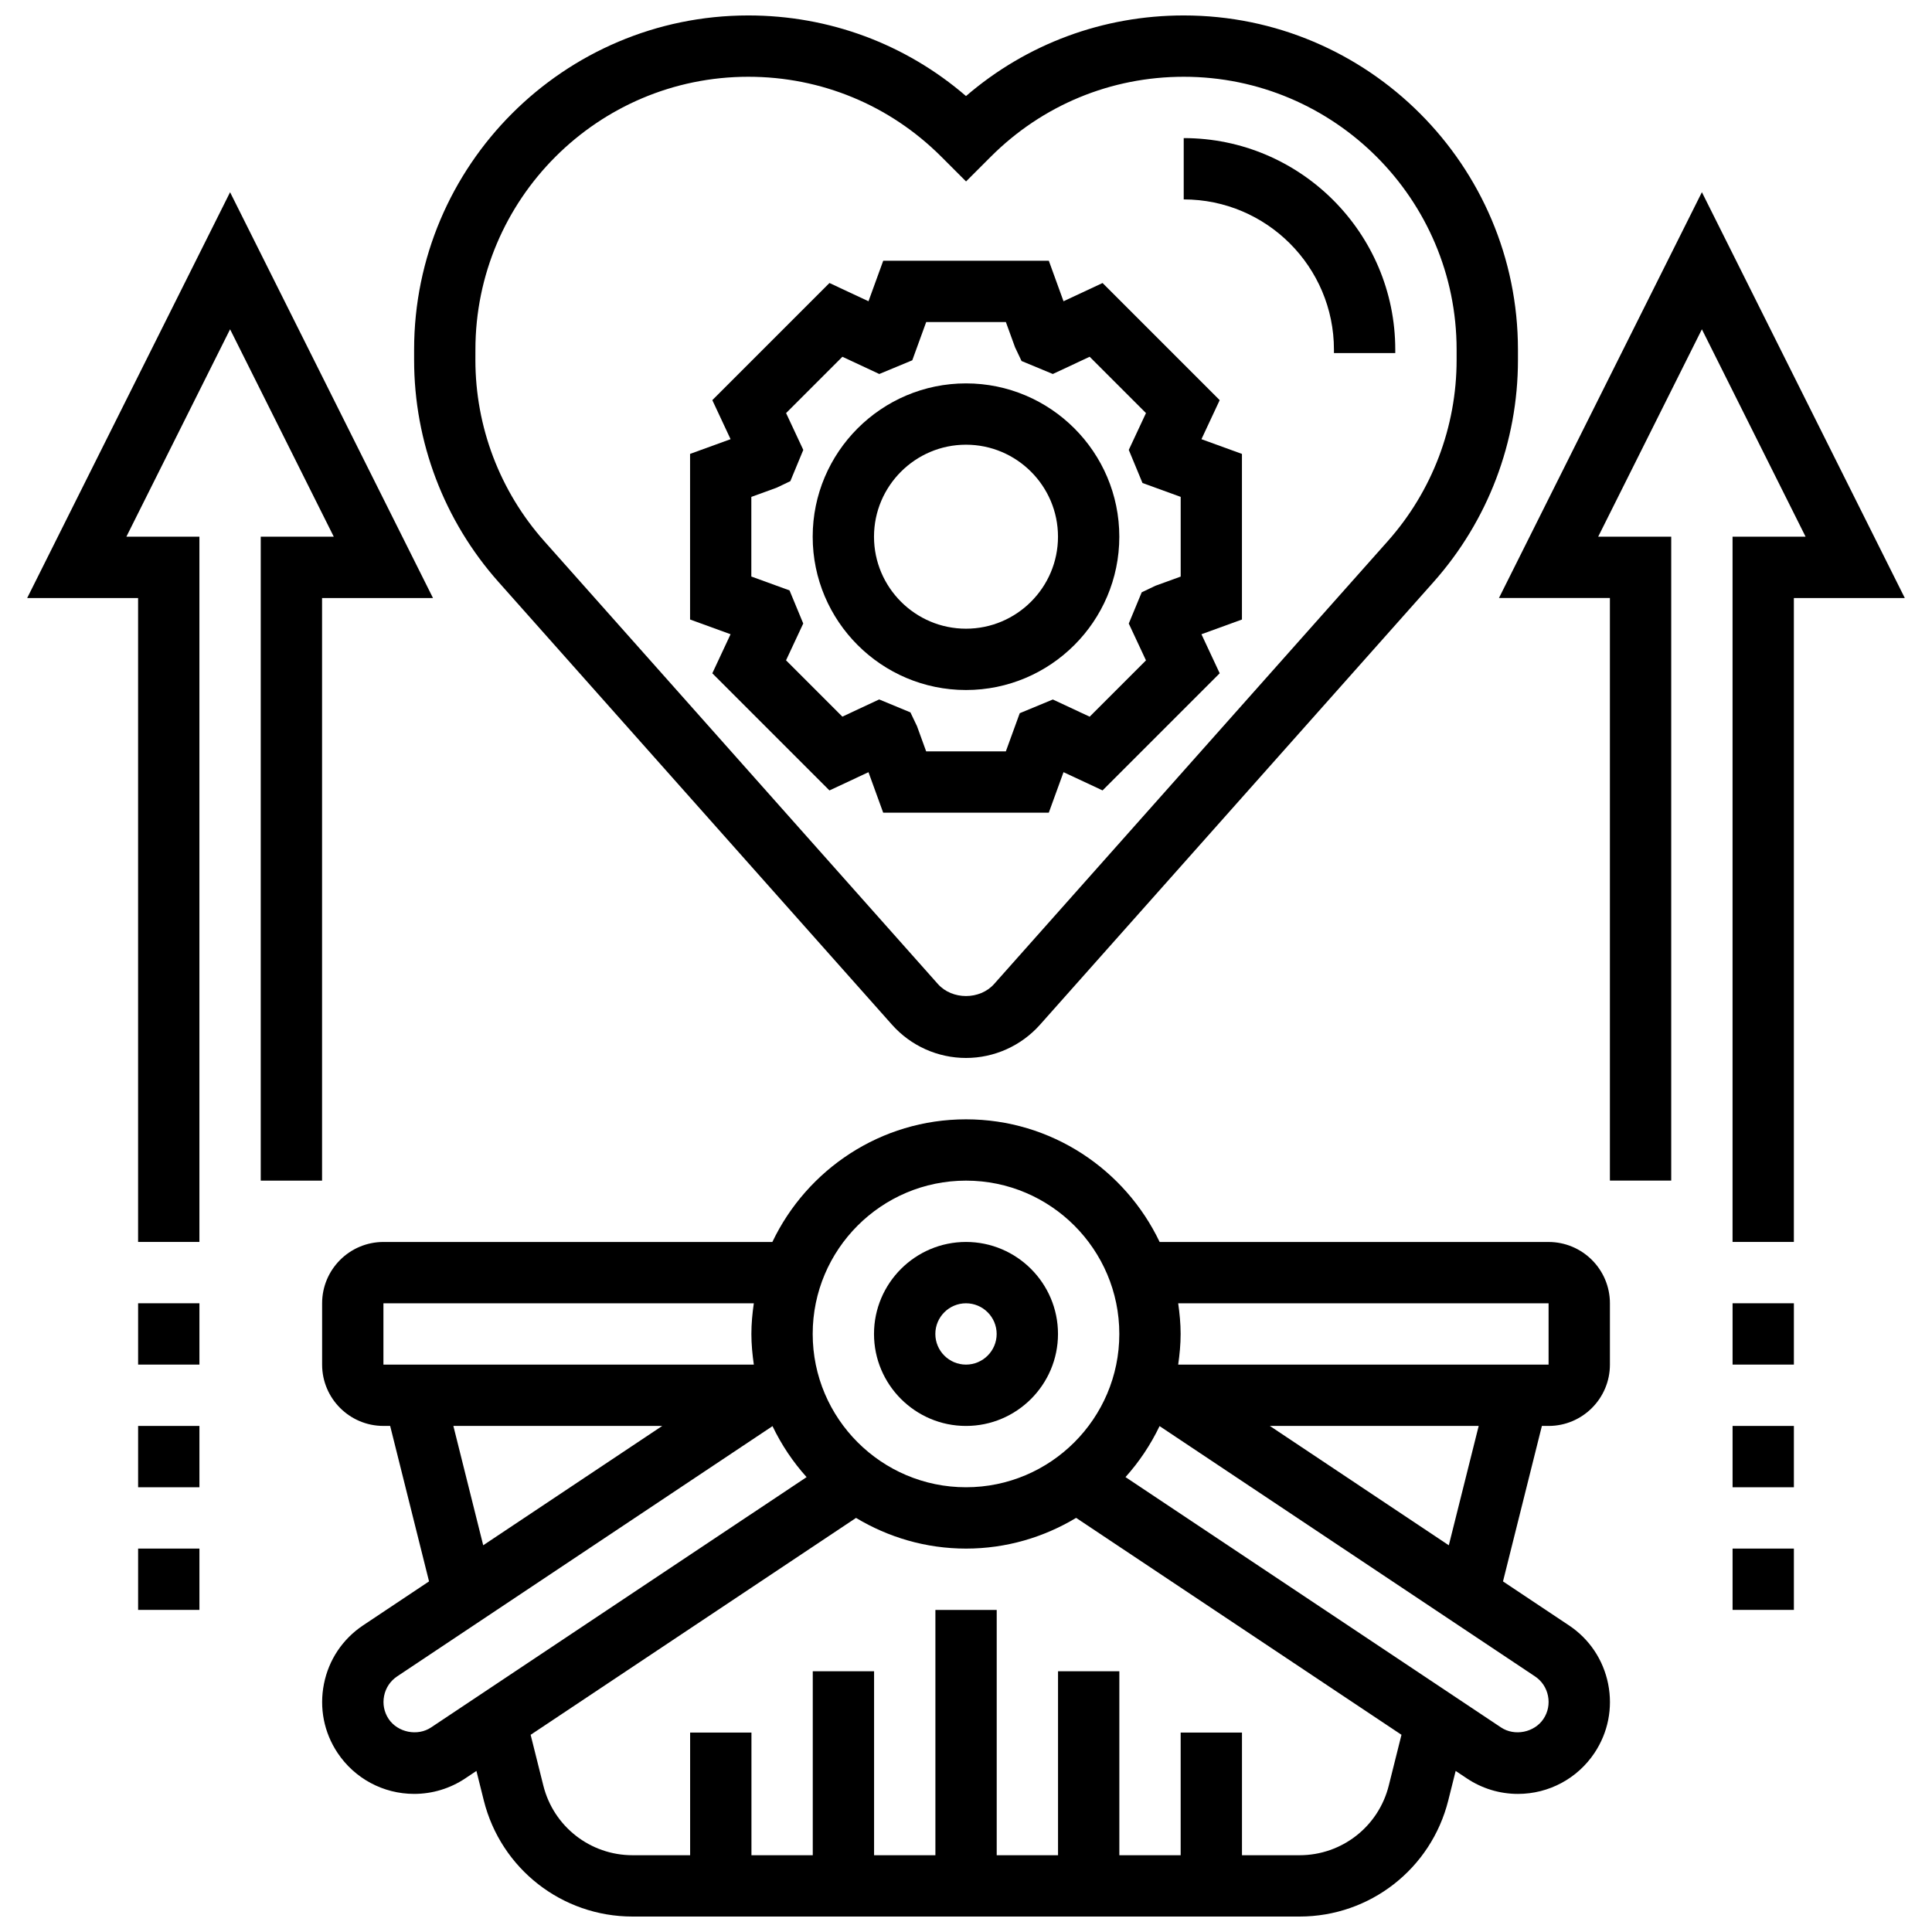
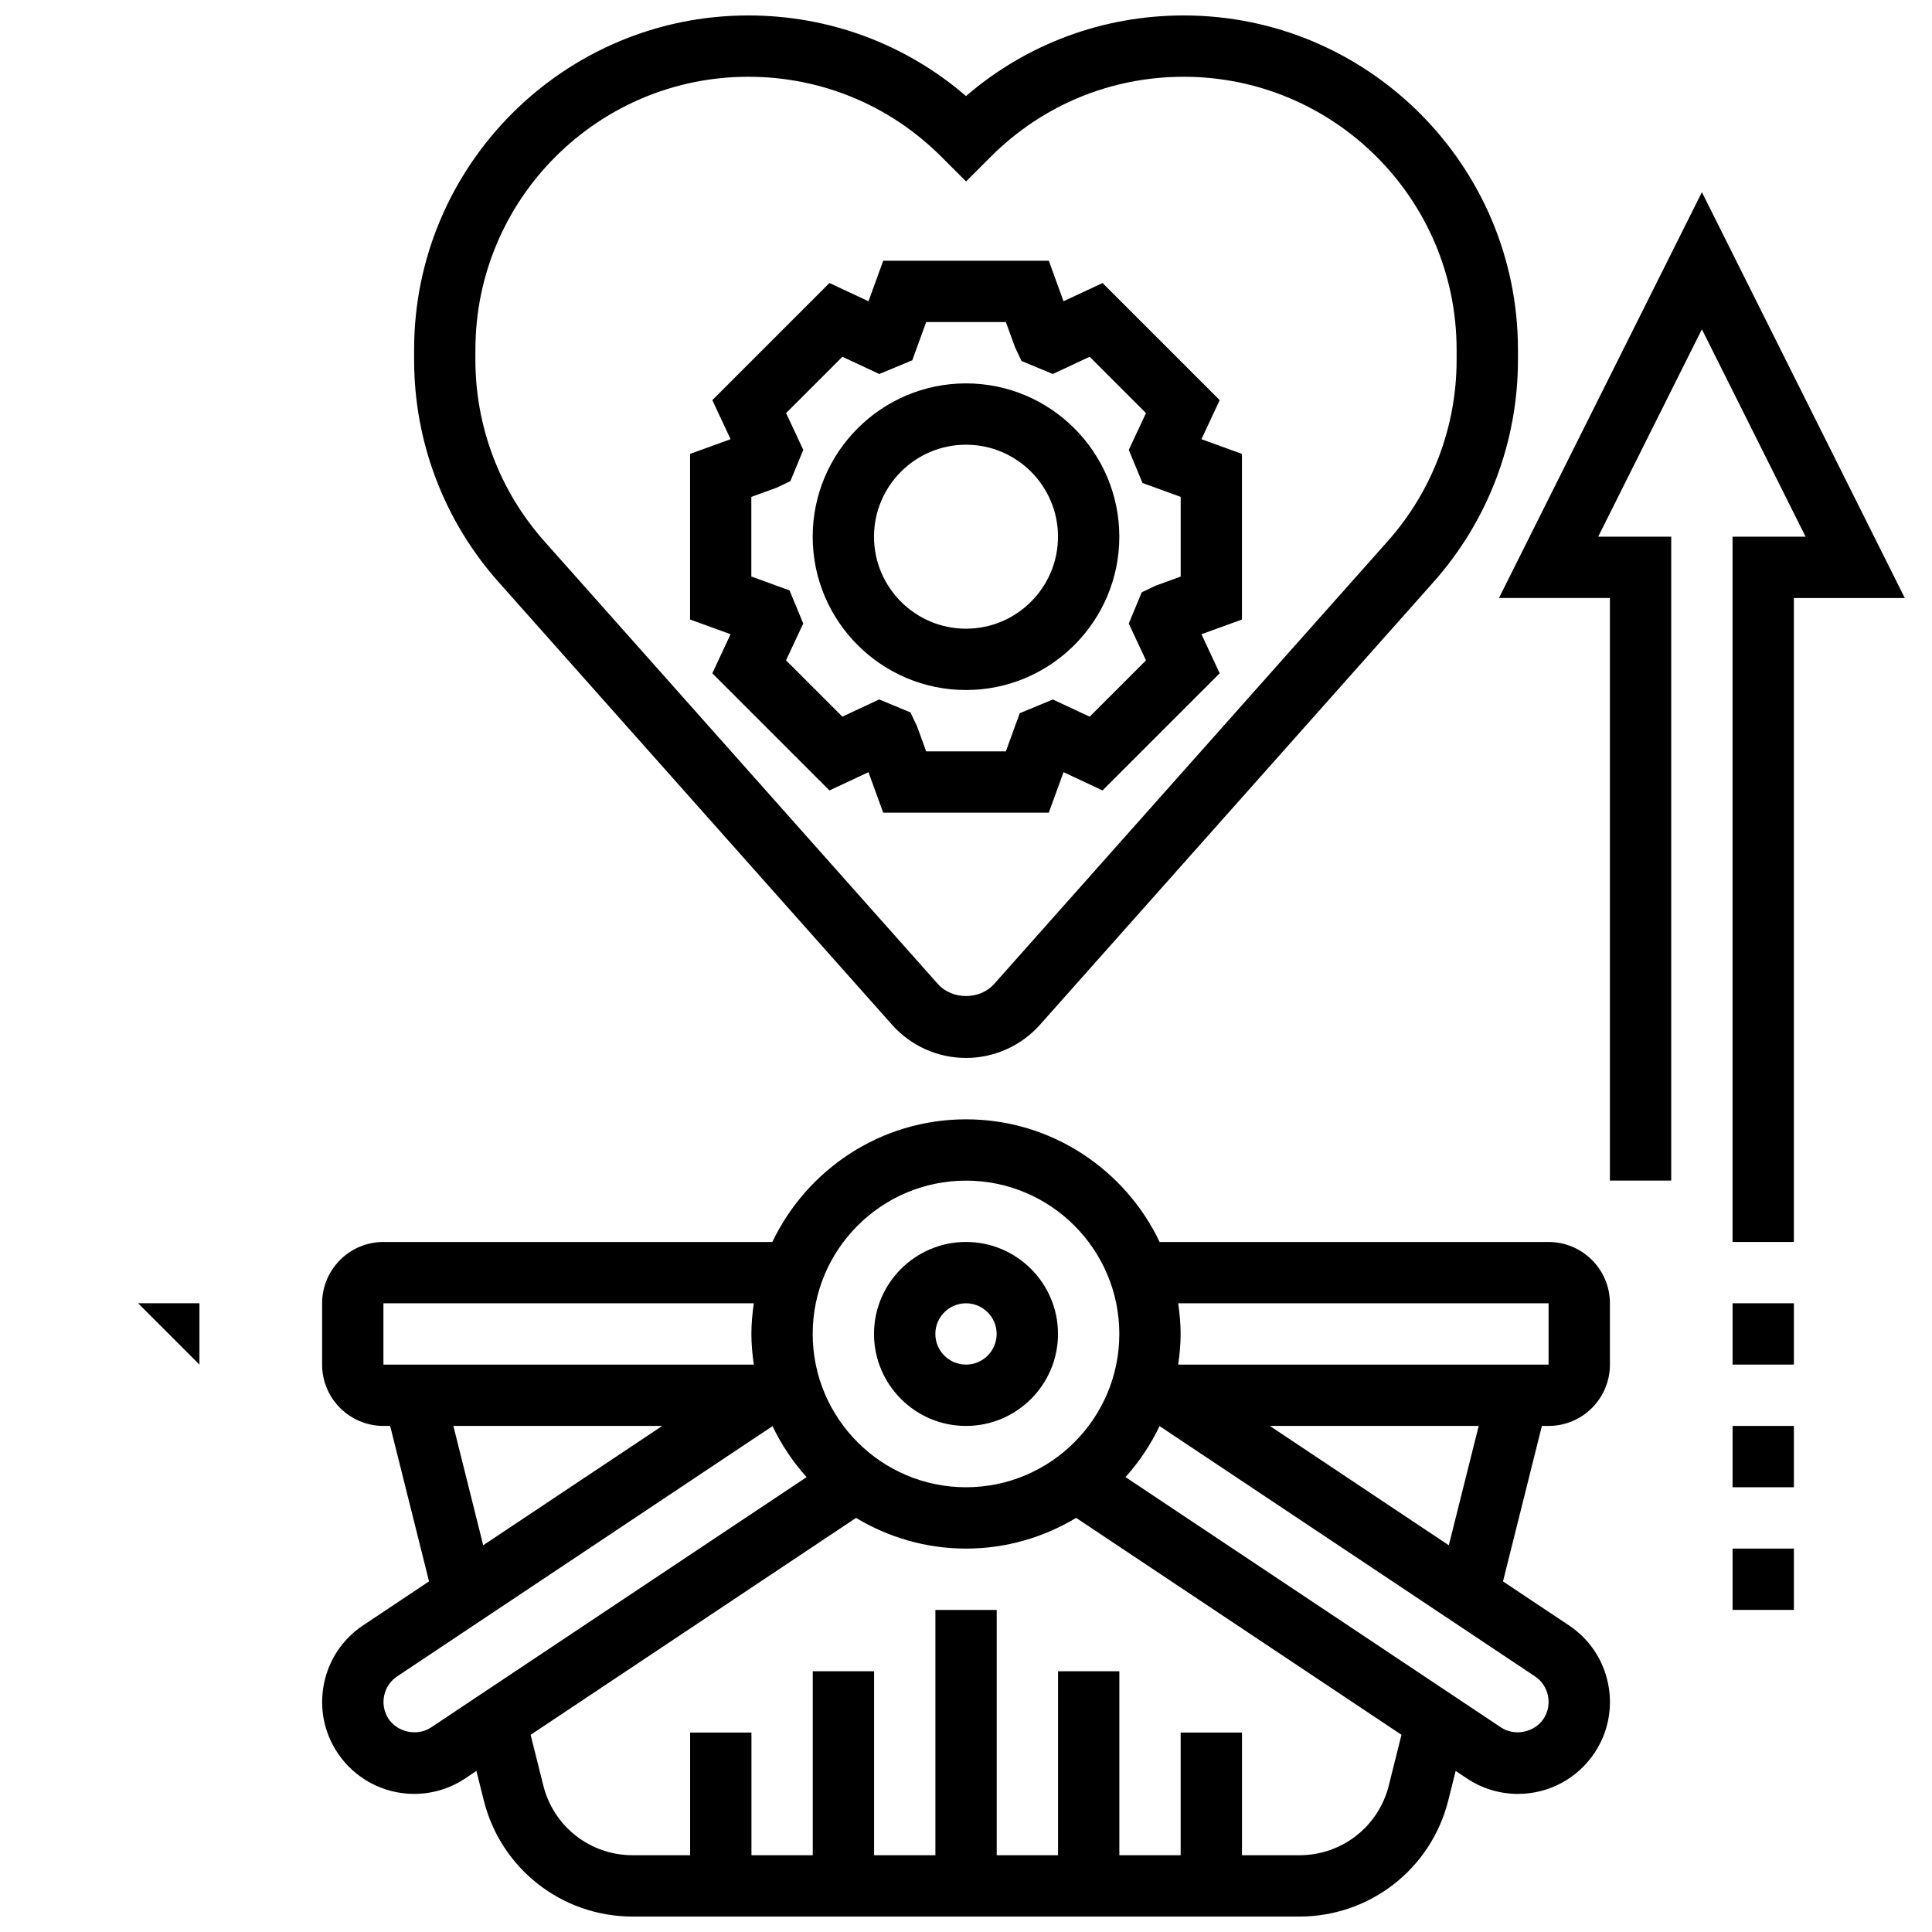
<svg xmlns="http://www.w3.org/2000/svg" width="800px" height="800px" version="1.1" viewBox="144 144 512 512">
  <defs>
    <clipPath id="b">
      <path d="m229 440h342v211.9h-342z" />
    </clipPath>
    <clipPath id="a">
      <path d="m253 148.09h294v276.91h-294z" />
    </clipPath>
  </defs>
  <g clip-path="url(#b)">
    <path d="m559.79 574.74-17.48-11.652 10.305-41.199h1.781c8.965 0 16.25-7.289 16.25-16.25v-16.25c0-8.965-7.289-16.25-16.25-16.25l-103.08-0.004c-9.148-19.184-28.684-32.504-51.316-32.504-22.629 0-42.164 13.32-51.316 32.504h-103.07c-8.965 0-16.25 7.289-16.25 16.25v16.25c0 8.965 7.289 16.25 16.25 16.25h1.781l10.305 41.199-17.473 11.652c-5.41 3.609-9.102 9.109-10.375 15.504-1.277 6.387 0 12.887 3.617 18.309 4.531 6.789 12.113 10.852 20.285 10.852 4.828 0 9.508-1.422 13.523-4.094l2.981-1.992 1.949 7.809c4.527 18.121 20.73 30.781 39.414 30.781h176.77c18.68 0 34.883-12.66 39.418-30.773l1.957-7.816 2.973 1.984c4.023 2.68 8.695 4.106 13.531 4.106 8.168 0 15.758-4.062 20.289-10.855 3.609-5.422 4.891-11.914 3.617-18.301-1.285-6.398-4.973-11.898-10.383-15.508zm-31.84-21.223-47.43-31.629h55.348zm26.441-64.133v16.25h-98.16c0.383-2.664 0.648-5.363 0.648-8.125 0-2.762-0.27-5.461-0.648-8.125zm-154.39-32.504c22.402 0 40.629 18.227 40.629 40.629 0 22.402-18.227 40.629-40.629 40.629s-40.629-18.227-40.629-40.629c-0.004-22.402 18.223-40.629 40.629-40.629zm-154.39 32.504h98.16c-0.383 2.664-0.648 5.363-0.648 8.125 0 2.762 0.27 5.461 0.648 8.125h-98.16zm18.535 32.504h55.348l-47.438 31.625zm-5.898 79.895c-3.59 2.406-8.855 1.348-11.262-2.25-1.195-1.805-1.625-3.965-1.195-6.102 0.422-2.129 1.648-3.965 3.453-5.168l99.477-66.324c2.363 4.941 5.41 9.484 9.035 13.512zm253.79 15.406c-2.715 10.867-12.434 18.465-23.648 18.465h-15.254v-32.504h-16.25v32.504h-16.25v-48.754h-16.25v48.754h-16.25v-65.008h-16.25v65.008h-16.25v-48.754h-16.25v48.754h-16.25v-32.504h-16.25v32.504h-15.254c-11.207 0-20.934-7.598-23.648-18.461l-3.363-13.449 86.234-57.484c8.527 5.129 18.48 8.133 29.152 8.133 10.668 0 20.633-3.008 29.172-8.141l86.223 57.484zm40.996-17.664c-2.406 3.609-7.656 4.672-11.27 2.25l-99.496-66.332c3.625-4.031 6.664-8.574 9.027-13.512l99.484 66.324c1.805 1.195 3.031 3.039 3.453 5.168 0.426 2.137 0.004 4.305-1.199 6.102z" />
  </g>
  <path d="m400 521.89c13.441 0 24.379-10.938 24.379-24.379 0-13.441-10.938-24.379-24.379-24.379s-24.379 10.938-24.379 24.379c0 13.441 10.938 24.379 24.379 24.379zm0-32.504c4.477 0 8.125 3.648 8.125 8.125 0 4.477-3.648 8.125-8.125 8.125s-8.125-3.648-8.125-8.125c-0.004-4.477 3.644-8.125 8.125-8.125z" />
  <path d="m603.15 489.38h16.25v16.25h-16.25z" />
  <path d="m603.15 554.39h16.25v16.25h-16.25z" />
  <path d="m603.15 521.89h16.25v16.25h-16.25z" />
-   <path d="m213.1 456.88h16.25v-154.39h29.402l-53.777-107.55-53.777 107.55h29.398v170.64h16.25v-186.9h-19.355l27.484-54.965 27.48 54.965h-19.355z" />
  <path d="m595.02 194.93-53.781 107.55h29.402v154.39h16.25v-170.64h-19.355l27.484-54.965 27.48 54.965h-19.355v186.9h16.25v-170.64h29.402z" />
-   <path d="m180.6 489.38h16.25v16.25h-16.25z" />
-   <path d="m180.6 521.89h16.25v16.25h-16.25z" />
-   <path d="m180.6 554.39h16.25v16.25h-16.25z" />
+   <path d="m180.6 489.38h16.25v16.25z" />
  <g clip-path="url(#a)">
    <path d="m380.4 415.57c4.973 5.594 12.117 8.801 19.602 8.801s14.625-3.211 19.602-8.801l104.3-117.33c14.422-16.227 22.371-37.129 22.371-58.84v-2.738c-0.004-48.836-39.73-88.57-88.57-88.57-21.402 0-41.645 7.539-57.703 21.363-16.047-13.824-36.297-21.363-57.691-21.363-48.836 0-88.566 39.734-88.566 88.566v2.738c0 21.711 7.945 42.613 22.371 58.84zm-110.41-178.91c0-39.875 32.438-72.316 72.32-72.316 19.316 0 37.477 7.523 51.137 21.176l6.566 6.566 6.566-6.566c13.648-13.648 31.812-21.176 51.125-21.176 39.875 0 72.312 32.438 72.312 72.312v2.738c0 17.73-6.484 34.797-18.266 48.039l-104.3 117.34c-3.777 4.25-11.125 4.25-14.902 0l-104.3-117.34c-11.781-13.246-18.266-30.309-18.266-48.039z" />
  </g>
-   <path d="m497.51 236.66v0.902h16.25v-0.902c0-30.914-25.148-56.062-56.062-56.062v16.25c21.949 0 39.812 17.863 39.812 39.812z" />
  <path d="m332.77 322.43 31.043 31.043 10.344-4.836 3.898 10.73h43.887l3.902-10.734 10.344 4.836 31.043-31.043-4.836-10.344 10.734-3.902v-43.887l-10.734-3.902 4.836-10.344-31.043-31.043-10.344 4.836-3.894-10.738h-43.887l-3.902 10.734-10.344-4.836-31.043 31.043 4.836 10.344-10.734 3.902v43.887l10.734 3.902zm10.352-46.75 6.688-2.43 3.641-1.738 3.43-8.281-4.559-9.758 14.926-14.926 9.766 4.566 8.75-3.633 3.684-10.129h21.121l2.43 6.688 1.723 3.633 8.281 3.438 9.766-4.566 14.926 14.926-4.559 9.758 3.633 8.77 10.125 3.68v21.121l-6.688 2.43-3.641 1.738-3.43 8.281 4.559 9.758-14.926 14.926-9.758-4.559-8.77 3.633-3.68 10.113h-21.121l-2.43-6.688-1.738-3.641-8.281-3.43-9.758 4.559-14.926-14.926 4.559-9.758-3.633-8.77-10.125-3.68v-21.105z" />
  <path d="m400 326.86c22.402 0 40.629-18.227 40.629-40.629s-18.227-40.629-40.629-40.629-40.629 18.227-40.629 40.629c-0.004 22.402 18.223 40.629 40.629 40.629zm0-65.008c13.441 0 24.379 10.938 24.379 24.379s-10.938 24.379-24.379 24.379-24.379-10.938-24.379-24.379 10.938-24.379 24.379-24.379z" />
</svg>